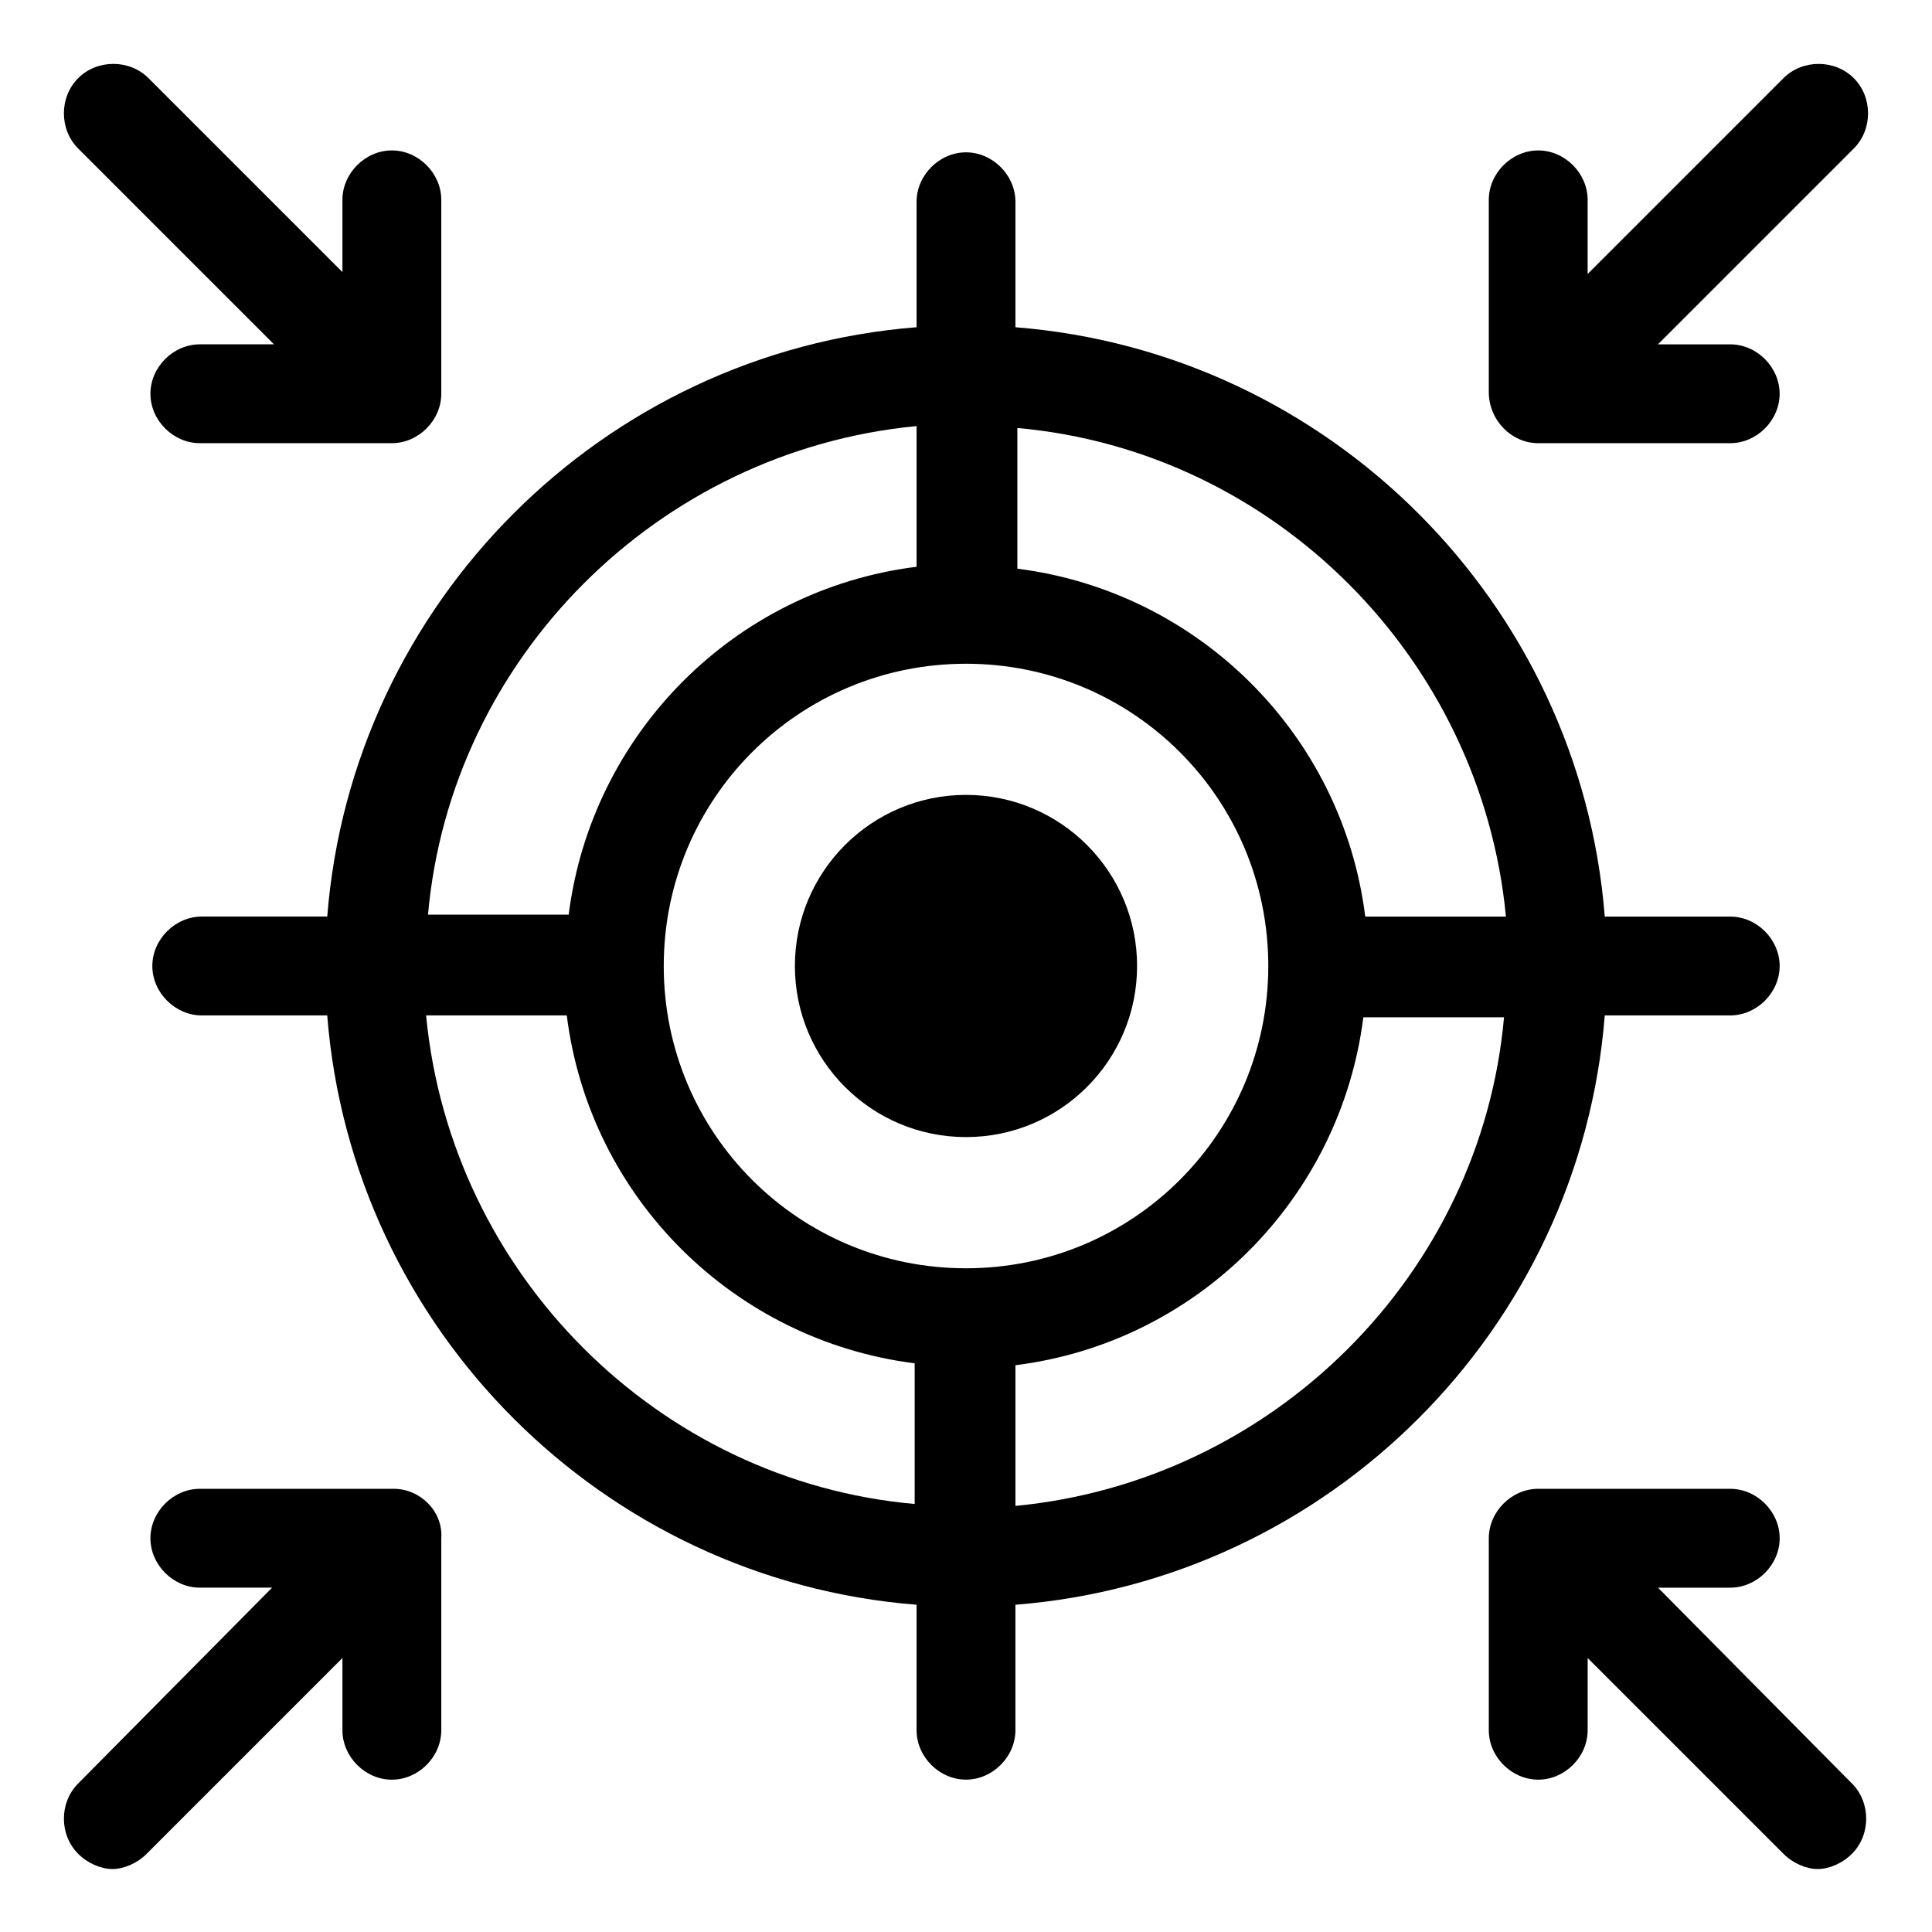
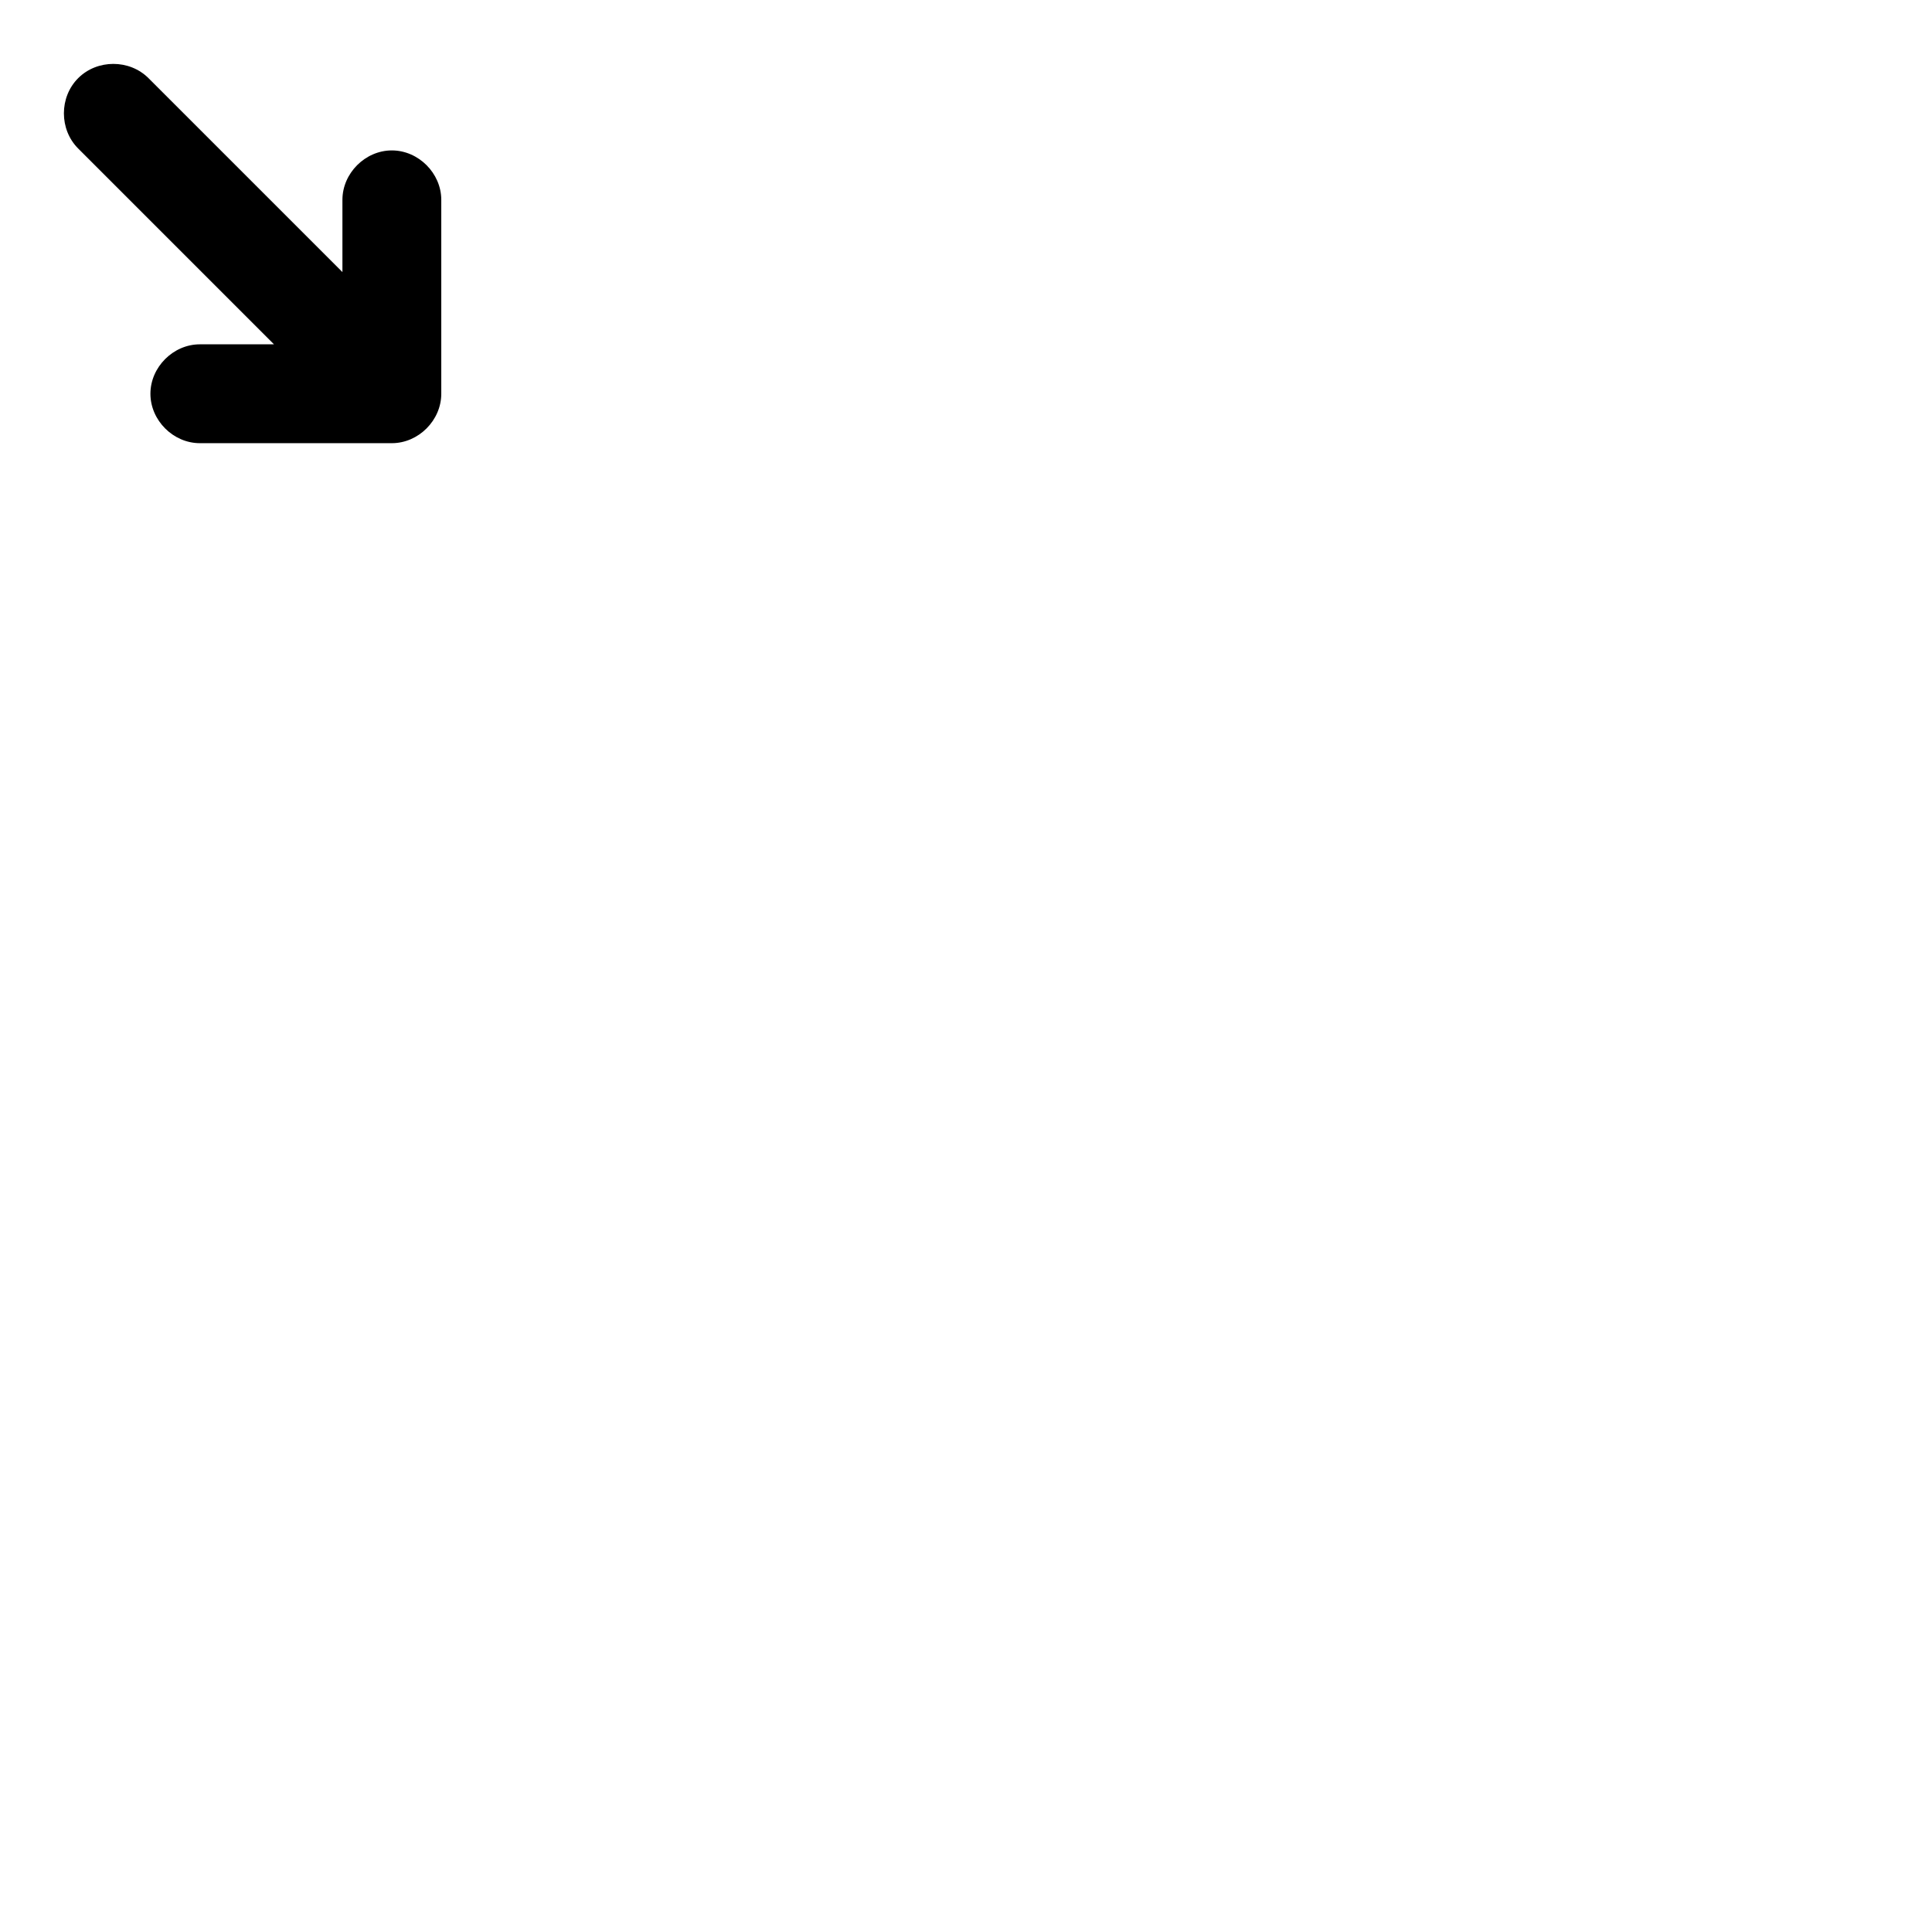
<svg xmlns="http://www.w3.org/2000/svg" fill="#000000" width="800px" height="800px" version="1.1" viewBox="144 144 512 512">
  <g>
-     <path d="m569.28 413.1h33.25c7.055 0 13.098-6.047 13.098-13.098 0-7.055-6.047-13.098-13.098-13.098h-33.25c-6.551-83.129-73.051-149.63-156.18-156.18v-33.254c0-7.055-6.047-13.098-13.098-13.098-7.055 0-13.098 6.047-13.098 13.098v33.25c-83.129 6.551-149.63 73.051-156.18 156.18h-33.254c-7.055 0-13.098 6.047-13.098 13.098 0 7.055 6.047 13.098 13.098 13.098h33.25c6.551 83.129 73.051 149.63 156.18 156.18v33.25c0 7.055 6.047 13.098 13.098 13.098 7.055 0 13.098-6.047 13.098-13.098v-33.25c83.133-6.543 149.64-73.047 156.18-156.18zm-26.195-26.199h-37.281c-6.047-48.367-44.336-86.152-92.195-92.195v-37.281c68.012 6.043 122.93 60.961 129.48 129.48zm-143.08 93.207c-44.336 0-80.105-35.77-80.105-80.105s35.77-80.105 80.105-80.105c44.332 0 80.105 35.77 80.105 80.105 0 44.332-35.773 80.105-80.105 80.105zm-13.102-223.19v37.281c-48.367 6.047-86.152 44.336-92.195 92.195h-37.281c6.043-68.012 60.961-122.93 129.48-129.48zm-129.98 156.18h37.281c6.047 48.367 44.336 86.152 92.195 92.195v37.281c-68.012-6.043-122.93-60.957-129.48-129.48zm156.18 129.98v-37.281c48.367-6.047 86.152-44.336 92.195-92.195h37.281c-6.043 68.012-60.957 122.93-129.48 129.48z" />
-     <path d="m445.34 400c0 25.039-20.301 45.34-45.34 45.34-25.043 0-45.344-20.301-45.344-45.34 0-25.043 20.301-45.344 45.344-45.344 25.039 0 45.34 20.301 45.34 45.344" />
    <path d="m216.61 235.25h-19.648c-7.055 0-13.098 6.047-13.098 13.098 0 7.055 6.047 13.098 13.098 13.098h50.883c7.055 0 13.098-6.047 13.098-13.098v-51.387c0-7.055-6.047-13.098-13.098-13.098-7.055 0-13.098 6.047-13.098 13.098v19.145l-51.391-51.391c-5.039-5.039-13.602-5.039-18.641 0s-5.039 13.602 0 18.641z" />
-     <path d="m248.35 538.55h-51.387c-7.055 0-13.098 6.047-13.098 13.098 0 7.055 6.047 13.098 13.098 13.098h19.145l-51.391 51.895c-5.039 5.039-5.039 13.602 0 18.641 2.519 2.519 6.047 4.031 9.07 4.031 3.023 0 6.551-1.512 9.07-4.031l51.891-51.891v19.145c0 7.055 6.047 13.098 13.098 13.098 7.055 0 13.098-6.047 13.098-13.098v-50.887c0.504-7.051-5.539-13.098-12.594-13.098z" />
-     <path d="m583.39 564.75h19.145c7.055 0 13.098-6.047 13.098-13.098 0-7.055-6.047-13.098-13.098-13.098l-50.887-0.004c-7.055 0-13.098 6.047-13.098 13.098v50.883c0 7.055 6.047 13.098 13.098 13.098 7.055 0 13.098-6.047 13.098-13.098v-19.145l51.895 51.895c2.519 2.519 6.047 4.031 9.07 4.031 3.023 0 6.551-1.512 9.07-4.031 5.039-5.039 5.039-13.602 0-18.641z" />
-     <path d="m551.64 261.45h50.883c7.055 0 13.098-6.047 13.098-13.098 0-7.055-6.047-13.098-13.098-13.098h-19.145l51.895-51.895c5.039-5.039 5.039-13.602 0-18.641-5.039-5.039-13.602-5.039-18.641 0l-51.891 51.895v-19.648c0-7.055-6.047-13.098-13.098-13.098-7.055 0-13.098 6.047-13.098 13.098v50.883c-0.004 7.559 6.043 13.602 13.094 13.602z" />
  </g>
</svg>